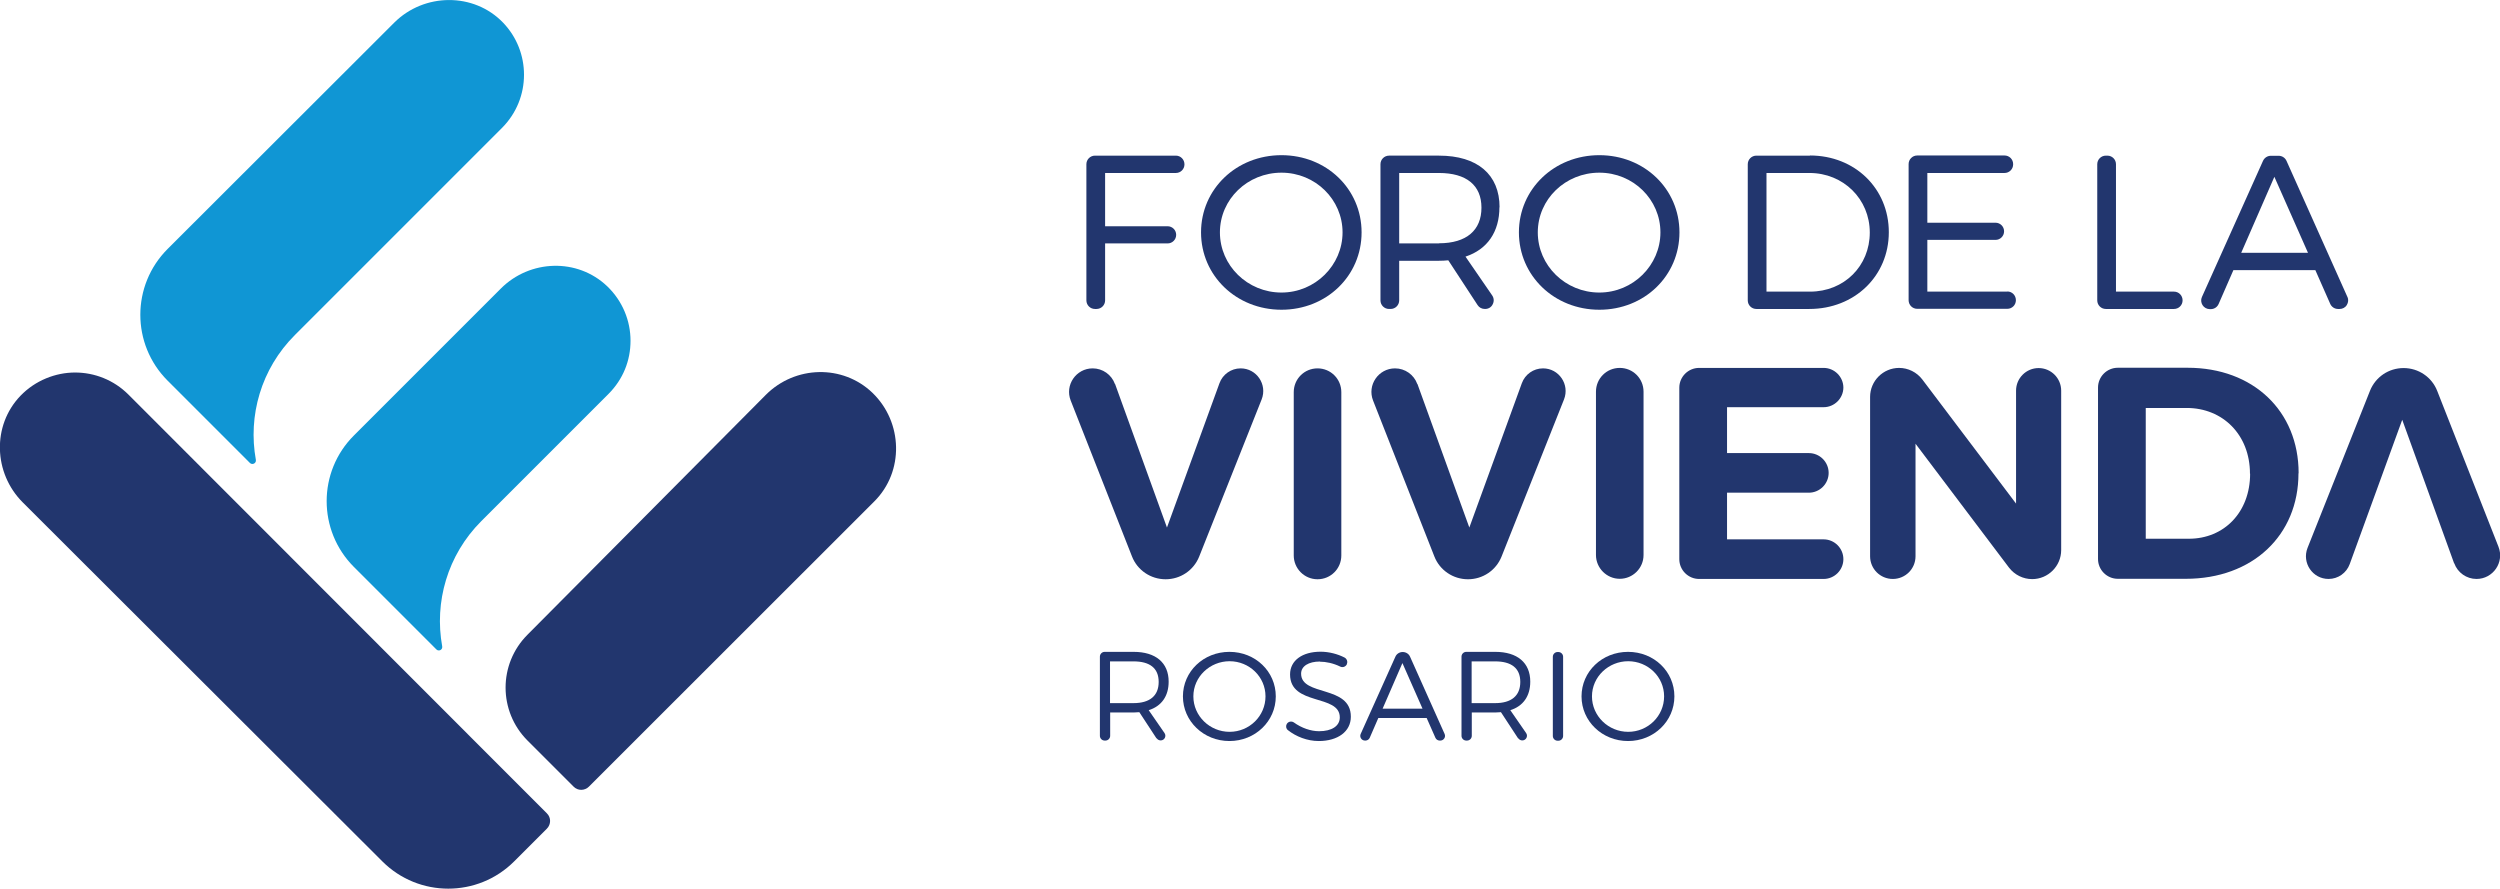
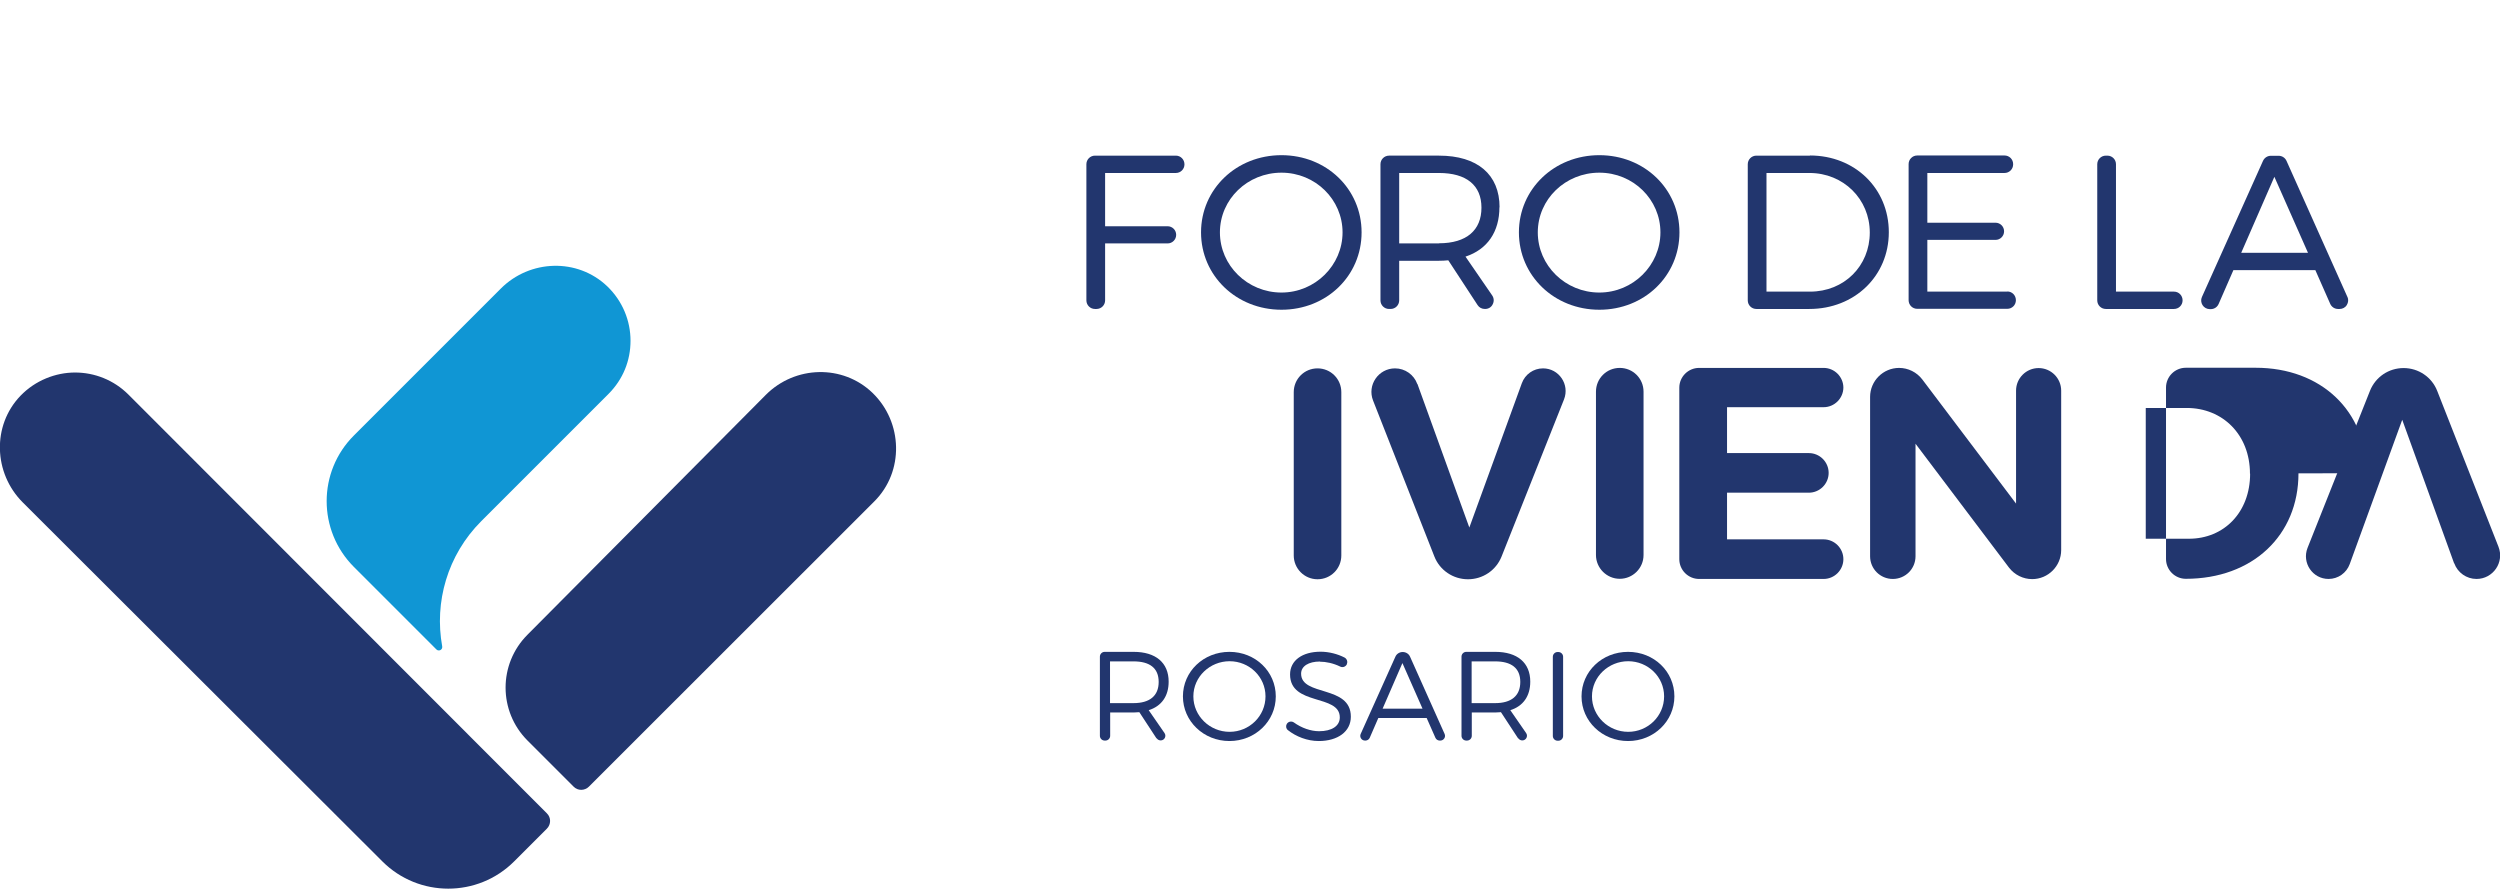
<svg xmlns="http://www.w3.org/2000/svg" id="uuid-01838e37-a86f-48cb-93a3-c6771307dd0f" data-name="Capa 2" viewBox="0 0 162.88 57.9">
  <defs>
    <style>      .uuid-7cdcbd88-707d-49c5-81f2-ea3fee42a85d {        fill: #22366e;      }      .uuid-de934a67-9d6c-4e26-8a00-43de4616abd3 {        fill: #1096d4;      }    </style>
  </defs>
  <g id="uuid-75cd2eff-0d83-4e58-978a-56d8c0954661" data-name="Capa 1">
    <path class="uuid-7cdcbd88-707d-49c5-81f2-ea3fee42a85d" d="M76.61,10.14h-5.27c-.31,0-.56.25-.56.56v8.87c0,.31.25.56.56.56h.1c.31,0,.56-.25.56-.56v-3.71h4.07c.31,0,.56-.25.56-.56s-.25-.56-.56-.56h-4.07v-3.47h4.61c.31,0,.56-.25.56-.56h0c0-.32-.25-.57-.56-.57" />
    <path class="uuid-7cdcbd88-707d-49c5-81f2-ea3fee42a85d" d="M83.49,19.06c-2.21,0-4.01-1.76-4.01-3.92s1.8-3.89,4.01-3.89,3.98,1.75,3.98,3.89-1.78,3.92-3.98,3.92M83.49,10.11c-2.94,0-5.24,2.21-5.24,5.03s2.3,5.04,5.24,5.04,5.22-2.21,5.22-5.04-2.29-5.03-5.22-5.03" />
    <path class="uuid-7cdcbd88-707d-49c5-81f2-ea3fee42a85d" d="M93.75,15.86h-2.59v-4.59h2.59c1.79,0,2.77.8,2.77,2.26s-.96,2.32-2.77,2.32M97.7,13.51c0-2.14-1.44-3.37-3.95-3.37h-3.25c-.31,0-.56.25-.56.56v8.87c0,.31.25.56.56.56h.1c.31,0,.56-.25.56-.56v-2.58h2.59c.21,0,.4-.01.61-.03l1.91,2.92c.1.16.28.25.47.25h.02c.21,0,.4-.11.49-.3.1-.19.09-.4-.03-.58l-1.74-2.53c1.43-.47,2.21-1.62,2.21-3.22" />
    <path class="uuid-7cdcbd88-707d-49c5-81f2-ea3fee42a85d" d="M104.2,19.06c-2.21,0-4.01-1.76-4.01-3.92s1.8-3.89,4.01-3.89,3.98,1.75,3.98,3.89-1.78,3.92-3.98,3.92M104.2,10.11c-2.94,0-5.24,2.21-5.24,5.03s2.3,5.04,5.24,5.04,5.22-2.21,5.22-5.04-2.29-5.03-5.22-5.03" />
    <path class="uuid-7cdcbd88-707d-49c5-81f2-ea3fee42a85d" d="M117.93,19h-2.84v-7.73h2.8c2.21,0,3.93,1.7,3.93,3.88s-1.67,3.85-3.89,3.85M117.92,10.14h-3.49c-.31,0-.56.25-.56.56v8.87c0,.31.25.56.56.56h3.45c2.95,0,5.18-2.15,5.18-5s-2.21-5-5.14-5" />
    <path class="uuid-7cdcbd88-707d-49c5-81f2-ea3fee42a85d" d="M130.79,19h-5.22v-3.37h4.44c.31,0,.56-.25.56-.56s-.25-.56-.56-.56h-4.44v-3.24h5.03c.31,0,.56-.25.56-.56v-.02c0-.31-.25-.56-.56-.56h-5.69c-.31,0-.56.25-.56.56v8.87c0,.31.25.56.56.56h5.87c.31,0,.56-.25.56-.56h0c0-.32-.25-.57-.56-.57" />
    <path class="uuid-7cdcbd88-707d-49c5-81f2-ea3fee42a85d" d="M141.65,19h-3.79v-8.3c0-.31-.25-.56-.56-.56h-.1c-.31,0-.56.25-.56.56v8.87c0,.31.25.56.56.56h4.44c.31,0,.56-.25.56-.56h0c0-.32-.25-.57-.56-.57" />
    <path class="uuid-7cdcbd88-707d-49c5-81f2-ea3fee42a85d" d="M146.02,16.47l2.16-4.95,2.19,4.95h-4.34ZM152.94,19.35l-3.97-8.87c-.09-.2-.29-.33-.51-.33h-.51c-.22,0-.42.13-.51.33l-3.98,8.87c-.08.17-.06.37.04.53.1.16.28.26.47.26h.07c.22,0,.42-.13.51-.34l.96-2.2h5.34l.97,2.2c.09.2.29.33.51.33h.1c.19,0,.37-.09.47-.26.1-.16.12-.36.04-.53" />
-     <path class="uuid-7cdcbd88-707d-49c5-81f2-ea3fee42a85d" d="M72.65,25.02l3.38,9.35,3.42-9.4c.21-.58.76-.97,1.38-.97,1.04,0,1.75,1.05,1.37,2.02l-4.07,10.24c-.36.9-1.22,1.48-2.19,1.48s-1.84-.59-2.19-1.49l-3.99-10.15c-.4-1.01.35-2.1,1.43-2.1.65,0,1.23.41,1.45,1.02" />
    <path class="uuid-7cdcbd88-707d-49c5-81f2-ea3fee42a85d" d="M87.39,25.55v10.64c0,.86-.69,1.55-1.55,1.55s-1.55-.7-1.55-1.55v-10.64c0-.86.69-1.55,1.55-1.55s1.55.69,1.55,1.55" />
    <path class="uuid-7cdcbd88-707d-49c5-81f2-ea3fee42a85d" d="M92.35,25.02l3.38,9.35,3.42-9.4c.21-.58.76-.97,1.38-.97,1.04,0,1.75,1.05,1.37,2.02l-4.07,10.24c-.36.9-1.22,1.48-2.19,1.48s-1.84-.59-2.19-1.49l-3.99-10.15c-.4-1.01.35-2.1,1.43-2.1.65,0,1.23.41,1.45,1.02" />
    <path class="uuid-7cdcbd88-707d-49c5-81f2-ea3fee42a85d" d="M159.89,36.7l-3.38-9.35-3.42,9.4c-.21.58-.76.97-1.38.97-1.04,0-1.75-1.05-1.37-2.02l4.07-10.24c.36-.9,1.22-1.48,2.19-1.48s1.84.59,2.19,1.49l3.99,10.15c.4,1.01-.35,2.1-1.43,2.1-.65,0-1.23-.41-1.45-1.02" />
    <path class="uuid-7cdcbd88-707d-49c5-81f2-ea3fee42a85d" d="M125.24,24.72l6.11,8.09v-7.36c0-.81.66-1.47,1.47-1.47s1.47.66,1.47,1.47v10.39c0,1.04-.85,1.89-1.89,1.89-.59,0-1.15-.28-1.51-.75l-6.09-8.07v7.33c0,.82-.66,1.48-1.48,1.48s-1.48-.66-1.48-1.48v-10.38c0-1.04.85-1.89,1.89-1.89.59,0,1.15.28,1.51.75" />
-     <path class="uuid-7cdcbd88-707d-49c5-81f2-ea3fee42a85d" d="M146.59,30.86c0-2.53-1.77-4.28-4.12-4.28h-2.67v8.52h2.81c2.3,0,3.99-1.73,3.99-4.24M149.75,30.84c0,4.05-3,6.87-7.34,6.87h-4.43c-.71,0-1.29-.58-1.29-1.29v-11.17c0-.71.58-1.29,1.29-1.29h4.55c4.26,0,7.23,2.81,7.23,6.87" />
+     <path class="uuid-7cdcbd88-707d-49c5-81f2-ea3fee42a85d" d="M146.59,30.86c0-2.53-1.77-4.28-4.12-4.28h-2.67v8.52h2.81c2.3,0,3.99-1.73,3.99-4.24M149.75,30.84c0,4.05-3,6.87-7.34,6.87c-.71,0-1.29-.58-1.29-1.29v-11.17c0-.71.58-1.29,1.29-1.29h4.55c4.26,0,7.23,2.81,7.23,6.87" />
    <path class="uuid-7cdcbd88-707d-49c5-81f2-ea3fee42a85d" d="M120.1,25.26h0c0-.71-.58-1.29-1.29-1.29h-8.11c-.71,0-1.29.58-1.29,1.29v11.17c0,.71.58,1.29,1.29,1.29h8.11c.71,0,1.29-.58,1.29-1.29s-.58-1.29-1.29-1.29h-6.29v-3.04h5.33c.71,0,1.29-.58,1.29-1.29s-.58-1.29-1.29-1.29h-5.33v-2.99h6.29c.71,0,1.29-.58,1.29-1.29" />
    <path class="uuid-7cdcbd88-707d-49c5-81f2-ea3fee42a85d" d="M107.08,25.52v10.64c0,.86-.7,1.55-1.55,1.55s-1.55-.7-1.55-1.55v-10.64c0-.86.69-1.55,1.55-1.55s1.55.69,1.55,1.55" />
    <path class="uuid-7cdcbd88-707d-49c5-81f2-ea3fee42a85d" d="M73.85,45.81c1.05,0,1.64-.47,1.64-1.38s-.59-1.34-1.64-1.34h-1.53v2.72h1.53ZM75.35,48.11l-1.12-1.71c-.12,0-.24.02-.37.02h-1.53v1.52c0,.17-.14.31-.31.31h-.05c-.17,0-.31-.14-.31-.31v-5.16c0-.17.14-.31.31-.31h1.89c1.44,0,2.28.71,2.28,1.94,0,.95-.47,1.6-1.3,1.86l1.03,1.49c.14.2,0,.48-.25.48-.1,0-.2-.05-.26-.14" />
    <path class="uuid-7cdcbd88-707d-49c5-81f2-ea3fee42a85d" d="M77.75,45.37c0,1.28,1.07,2.31,2.36,2.31s2.34-1.03,2.34-2.31-1.06-2.29-2.34-2.29-2.36,1.01-2.36,2.29M83.12,45.37c0,1.62-1.34,2.91-3.02,2.91s-3.03-1.29-3.03-2.91,1.34-2.9,3.03-2.9,3.02,1.28,3.02,2.9" />
    <path class="uuid-7cdcbd88-707d-49c5-81f2-ea3fee42a85d" d="M86,43.1c-.74,0-1.23.3-1.23.79,0,1.5,3.25.72,3.24,2.81,0,.96-.85,1.58-2.09,1.58-.75,0-1.48-.29-2.01-.71-.12-.09-.15-.26-.08-.39.09-.17.31-.22.47-.11.5.36,1.1.57,1.64.57.83,0,1.35-.34,1.35-.9,0-1.54-3.24-.73-3.24-2.8,0-.91.8-1.48,1.99-1.48.55,0,1.11.15,1.56.38.15.08.22.27.15.42v.02c-.08.16-.27.23-.43.15-.45-.22-.93-.32-1.32-.32" />
    <path class="uuid-7cdcbd88-707d-49c5-81f2-ea3fee42a85d" d="M92.68,46.17l-1.31-2.97-1.29,2.97h2.6ZM92.94,46.78h-3.14l-.56,1.29c-.05.11-.16.18-.28.18h-.03c-.22,0-.37-.23-.28-.43l2.26-5.03c.08-.19.27-.31.48-.31s.4.12.48.31l2.25,5.03c.09.2-.06.43-.28.43h-.04c-.12,0-.23-.07-.28-.18l-.57-1.29Z" />
    <path class="uuid-7cdcbd88-707d-49c5-81f2-ea3fee42a85d" d="M97.41,45.81c1.05,0,1.64-.47,1.64-1.38s-.59-1.34-1.64-1.34h-1.53v2.72h1.53ZM98.91,48.11l-1.12-1.71c-.12,0-.24.02-.37.02h-1.53v1.52c0,.17-.14.31-.31.31h-.05c-.17,0-.31-.14-.31-.31v-5.16c0-.17.14-.31.31-.31h1.89c1.44,0,2.28.71,2.28,1.94,0,.95-.47,1.6-1.3,1.86l1.03,1.49c.14.2,0,.48-.25.48-.1,0-.2-.05-.26-.14" />
    <path class="uuid-7cdcbd88-707d-49c5-81f2-ea3fee42a85d" d="M101.84,42.79v5.16c0,.17-.14.31-.31.31h-.05c-.17,0-.31-.14-.31-.31v-5.16c0-.17.14-.31.31-.31h.05c.17,0,.31.14.31.31" />
    <path class="uuid-7cdcbd88-707d-49c5-81f2-ea3fee42a85d" d="M103.72,45.37c0,1.28,1.07,2.31,2.36,2.31s2.34-1.03,2.34-2.31-1.06-2.29-2.34-2.29-2.36,1.01-2.36,2.29M109.09,45.37c0,1.62-1.34,2.91-3.02,2.91s-3.03-1.29-3.03-2.91,1.34-2.9,3.03-2.9,3.02,1.28,3.02,2.9" />
-     <path class="uuid-de934a67-9d6c-4e26-8a00-43de4616abd3" d="M32.78,1.48c.91.95,1.36,2.17,1.36,3.39,0,1.26-.48,2.51-1.44,3.47l-13.48,13.48c-2.22,2.21-3.07,5.28-2.55,8.14.04.22-.23.36-.39.2l-5.36-5.36c-2.37-2.37-2.37-6.21,0-8.58L25.68,1.48c1.95-1.95,5.19-1.99,7.1,0" />
    <path class="uuid-de934a67-9d6c-4e26-8a00-43de4616abd3" d="M39.56,18.65c1.01.97,1.52,2.26,1.52,3.55s-.48,2.51-1.44,3.47l-8.28,8.28c-2.22,2.22-3.07,5.29-2.55,8.16.04.22-.22.36-.38.2l-5.37-5.37c-2.37-2.37-2.37-6.21,0-8.57l9.57-9.57c1.9-1.9,4.99-2,6.93-.15" />
    <path class="uuid-7cdcbd88-707d-49c5-81f2-ea3fee42a85d" d="M56.85,25.6c1.98,1.92,2.06,5.12.12,7.06l-18.6,18.59c-.28.28-.73.28-1,0l-3-3c-1.9-1.9-1.91-4.98-.01-6.89l15.54-15.64c1.91-1.91,5.01-1.99,6.95-.12" />
    <path class="uuid-7cdcbd88-707d-49c5-81f2-ea3fee42a85d" d="M8.37,25.71c-.96-.96-2.22-1.44-3.48-1.44s-2.59.51-3.56,1.52c-1.86,1.94-1.75,5.04.15,6.94l23.43,23.39c2.37,2.37,6.22,2.37,8.59,0l2.13-2.13c.28-.28.28-.73,0-1L8.37,25.71Z" />
  </g>
</svg>